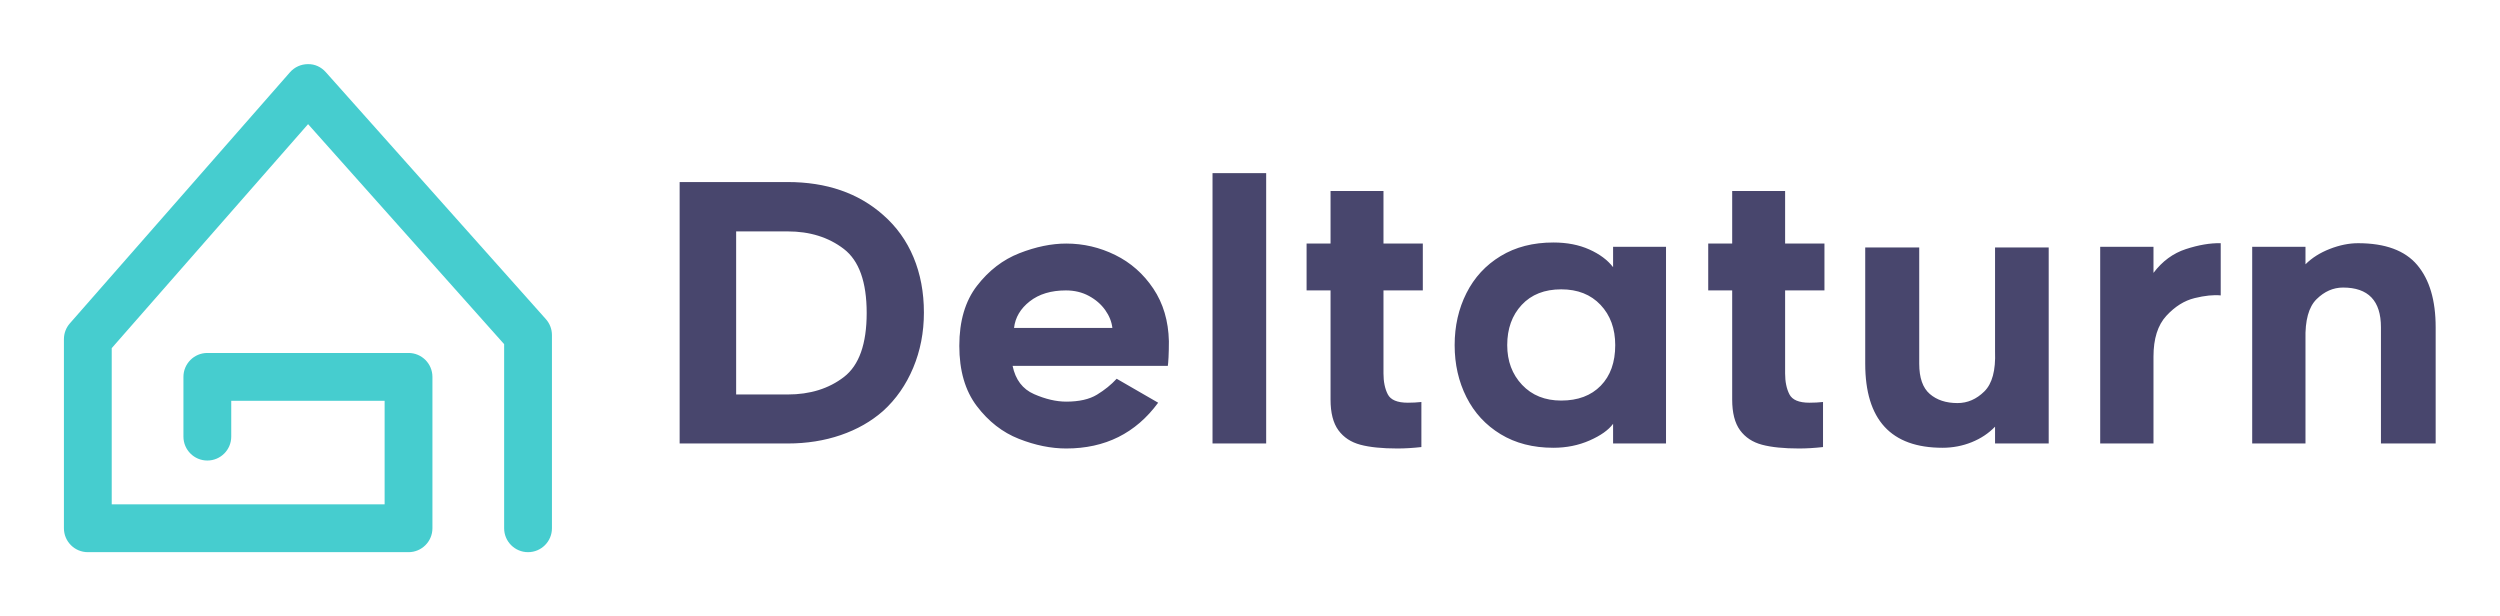
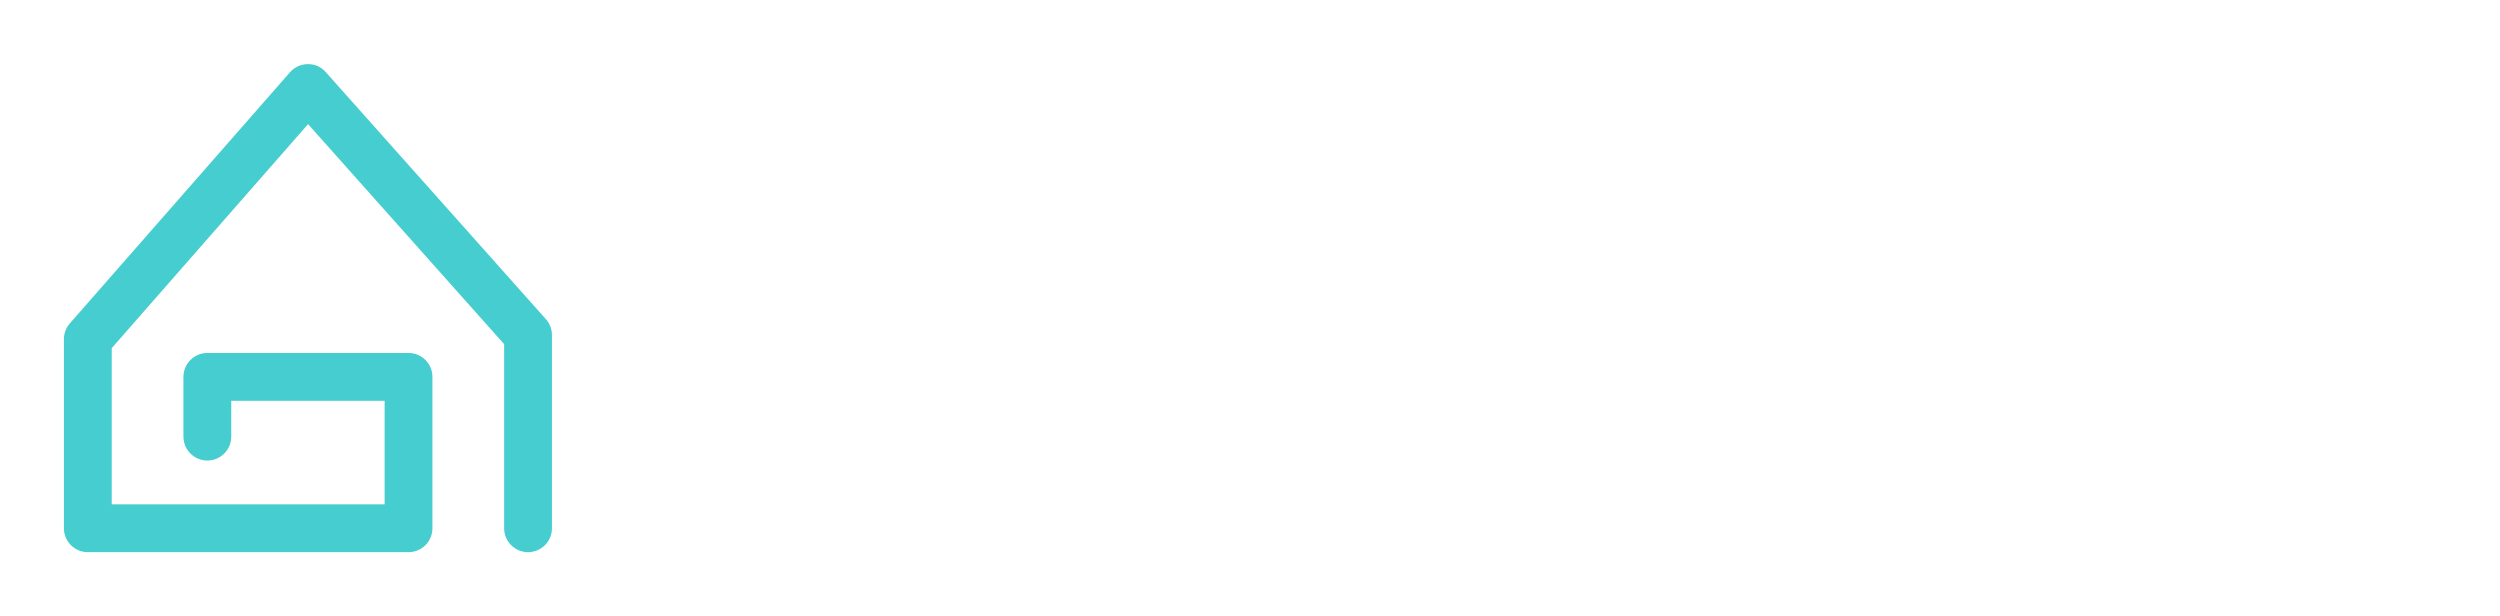
<svg xmlns="http://www.w3.org/2000/svg" version="1.1" width="3162.2" height="779.275" viewBox="0 0 3162.2 779.275">
  <g transform="scale(8.11) translate(10, 10)">
    <defs id="SvgjsDefs1118" />
    <g id="SvgjsG1119" featureKey="v37d4h-0" transform="matrix(-0.932,0,0,0.932,84.627,-8.539)" fill="#46cdcf">
      <g>
        <path d="M86.834,90.834H33.166c-2.209,0-4-1.791-4-4V61.5c0-2.209,1.791-4,4-4h33.668c2.209,0,4,1.791,4,4v10c0,2.209-1.791,4-4,4   s-4-1.791-4-4v-6H37.166v17.334h45.668V56.69L49.976,19.206l-32.81,36.819v30.809c0,2.209-1.791,4-4,4s-4-1.791-4-4V54.502   c0-0.981,0.361-1.929,1.014-2.661l36.834-41.336c0.763-0.856,1.816-1.368,3.002-1.339c1.147,0.005,2.236,0.501,2.992,1.363   l36.834,42.02c0.64,0.729,0.992,1.667,0.992,2.637v31.648C90.834,89.043,89.043,90.834,86.834,90.834z" />
      </g>
    </g>
    <g id="SvgjsG1120" featureKey="UxBHKT-0" transform="matrix(2.789,0,0,2.789,91.649,3.388)" fill="#48466d">
-       <path d="M1.56 5.38 l6.04 0 q3.26 0 5.34 1.84 q1.12 0.98 1.7 2.37 t0.58 3.09 q0 1.66 -0.6 3.09 t-1.68 2.41 q-1 0.88 -2.37 1.35 t-2.97 0.47 l-6.04 0 l0 -14.62 z M7.6 17.26 q1.88 0 3.15 -0.98 t1.27 -3.58 t-1.28 -3.58 t-3.14 -0.98 l-2.88 0 l0 9.12 l2.88 0 z M20.53 19.74 q-1.37 -0.54 -2.35 -1.83 t-0.98 -3.37 t0.99 -3.36 t2.37 -1.82 t2.62 -0.54 q1.44 0 2.74 0.64 t2.13 1.88 t0.87 2.94 q0 0.52 -0.02 0.9 t-0.04 0.48 l-8.68 0 q0.24 1.16 1.2 1.58 t1.8 0.42 q1.08 0 1.72 -0.39 t1.1 -0.89 l2.32 1.34 q-1.88 2.56 -5.14 2.56 q-1.28 0 -2.65 -0.54 z M21.14 12.05 q-0.78 0.61 -0.88 1.49 l5.5 0 q-0.06 -0.52 -0.4 -1 t-0.91 -0.79 t-1.29 -0.31 q-1.24 0 -2.02 0.61 z M31.36 4.88 l3 0 l0 15.12 l-3 0 l0 -15.12 z M40.92 16.08 q0 0.7 0.24 1.17 t1.12 0.47 q0.4 0 0.76 -0.04 l0 2.52 q-0.72 0.08 -1.34 0.08 q-1.28 0 -2.07 -0.21 t-1.23 -0.81 t-0.44 -1.72 l0 -6.1 l-1.34 0 l0 -2.62 l1.34 0 l0 -2.94 l2.96 0 l0 2.94 l2.2 0 l0 2.62 l-2.2 0 l0 4.64 z M53.76 18.9 q-0.38 0.52 -1.31 0.93 t-2.03 0.41 q-1.7 0 -2.95 -0.76 t-1.91 -2.07 t-0.66 -2.91 t0.66 -2.91 t1.91 -2.07 t2.95 -0.76 q1.14 0 2.01 0.39 t1.33 0.99 l0 -1.14 l2.96 0 l0 11 l-2.96 0 l0 -1.1 z M53.06 12.25 q-0.82 -0.87 -2.2 -0.87 q-1.4 0 -2.21 0.87 t-0.81 2.25 q0 1.34 0.83 2.22 t2.19 0.88 q1.4 0 2.21 -0.83 t0.81 -2.27 q0 -1.38 -0.82 -2.25 z M63.38 16.08 q0 0.7 0.24 1.17 t1.12 0.47 q0.4 0 0.76 -0.04 l0 2.52 q-0.72 0.08 -1.34 0.08 q-1.28 0 -2.07 -0.21 t-1.23 -0.81 t-0.44 -1.72 l0 -6.1 l-1.34 0 l0 -2.62 l1.34 0 l0 -2.94 l2.96 0 l0 2.94 l2.2 0 l0 2.62 l-2.2 0 l0 4.64 z M67.86 15.54 l0 -6.5 l3.02 0 l0 6.5 q0 1.18 0.59 1.69 t1.55 0.51 q0.84 0 1.5 -0.65 t0.6 -2.23 l0 -5.82 l3 0 l0 10.96 l-3 0 l0 -0.94 q-0.54 0.56 -1.31 0.87 t-1.63 0.31 q-4.32 0 -4.32 -4.7 z M86.28 11.87 q-0.86 0.21 -1.58 0.99 t-0.72 2.28 l0 4.86 l-2.98 0 l0 -11 l2.98 0 l0 1.46 q0.74 -0.98 1.81 -1.33 t1.95 -0.33 l0 2.92 q-0.6 -0.06 -1.46 0.15 z M98.73 10.02 q1.03 1.22 1.03 3.48 l0 6.5 l-3.06 0 l0 -6.5 q0 -2.22 -2.12 -2.22 q-0.82 0 -1.48 0.65 t-0.62 2.25 l0 5.82 l-2.98 0 l0 -11 l2.98 0 l0 0.98 q0.54 -0.54 1.36 -0.86 t1.58 -0.32 q2.28 0 3.31 1.22 z" />
-     </g>
+       </g>
  </g>
</svg>